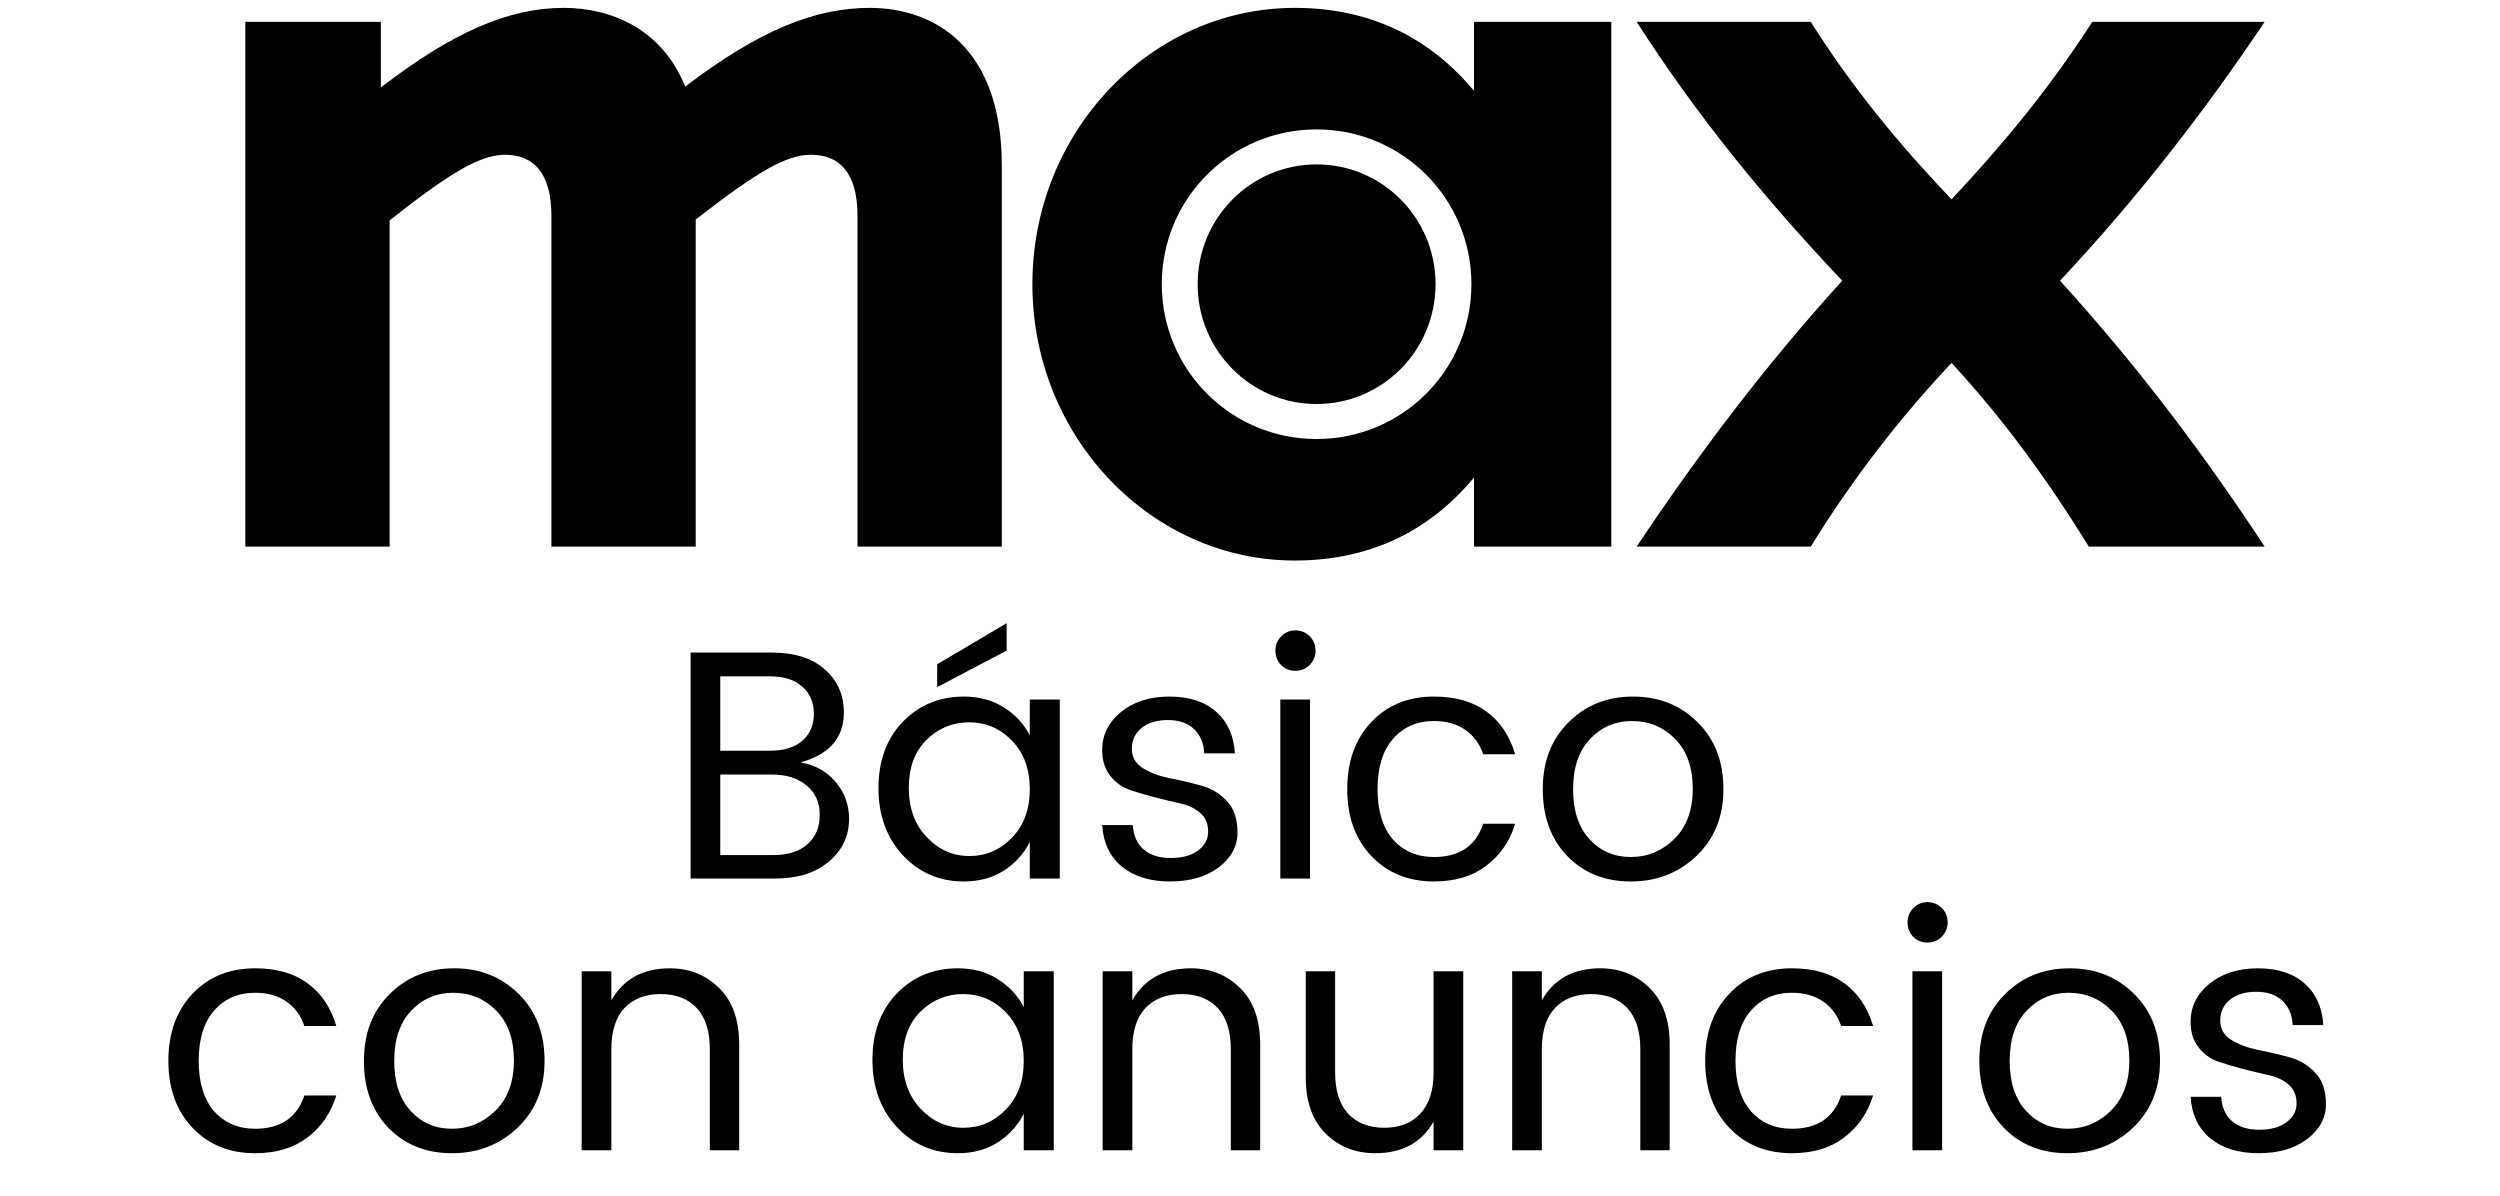
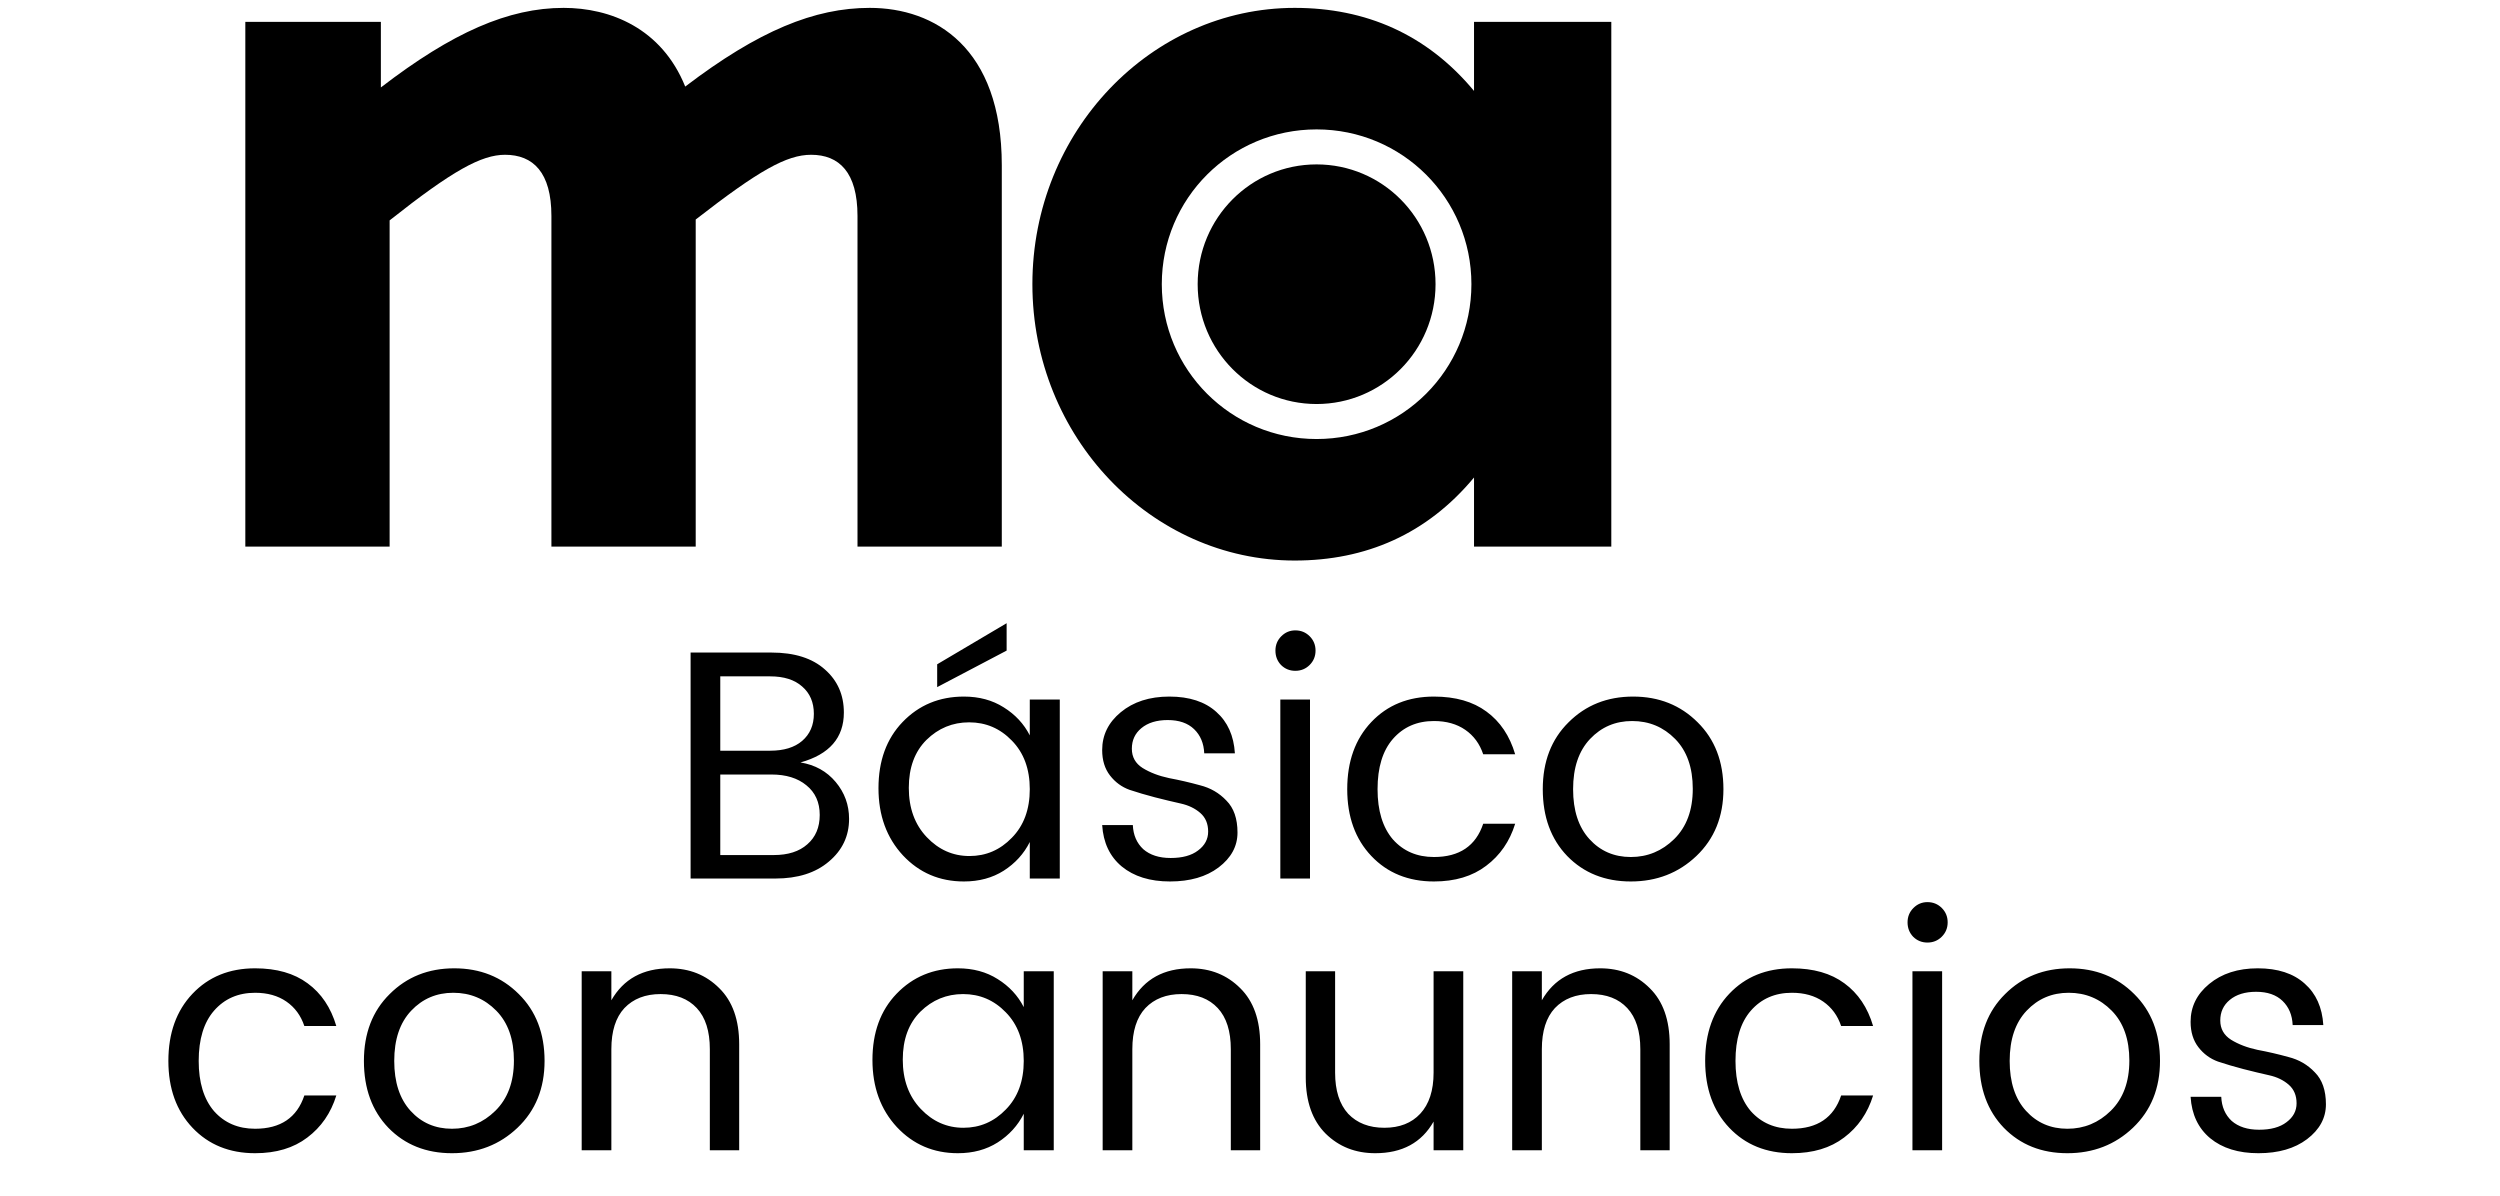
<svg xmlns="http://www.w3.org/2000/svg" width="46" height="22" viewBox="0 0 46 22" fill="none">
-   <path d="M30.115 10.057H33.318C34.074 8.834 34.926 7.723 35.908 6.678C36.874 7.723 37.678 8.834 38.434 10.057H41.669C40.559 8.367 39.352 6.758 37.904 5.165C39.336 3.636 40.559 2.059 41.669 0.402H38.499C37.71 1.625 36.858 2.655 35.908 3.668C34.943 2.655 34.09 1.625 33.318 0.402H30.115C31.209 2.108 32.449 3.636 33.897 5.165C32.449 6.758 31.209 8.415 30.115 10.057Z" fill="black" />
-   <path d="M23.823 10.314C25.126 10.314 26.253 9.832 27.122 8.786V10.057H29.648V0.402H27.122V1.673C26.253 0.627 25.126 0.145 23.823 0.145C21.184 0.145 18.996 2.413 18.996 5.229C18.996 8.046 21.184 10.314 23.823 10.314ZM21.377 5.229C21.377 3.652 22.648 2.381 24.225 2.381C25.802 2.381 27.074 3.652 27.074 5.229C27.074 6.806 25.802 8.078 24.225 8.078C22.648 8.078 21.377 6.806 21.377 5.229ZM22.037 5.229C22.037 6.452 23.018 7.434 24.225 7.434C25.432 7.434 26.414 6.452 26.414 5.229C26.414 4.007 25.432 3.025 24.225 3.025C23.018 3.025 22.037 4.007 22.037 5.229Z" fill="black" />
+   <path d="M23.823 10.314C25.126 10.314 26.253 9.832 27.122 8.786V10.057H29.648V0.402H27.122V1.673C26.253 0.627 25.126 0.145 23.823 0.145C21.184 0.145 18.996 2.413 18.996 5.229C18.996 8.046 21.184 10.314 23.823 10.314ZM21.377 5.229C21.377 3.652 22.648 2.381 24.225 2.381C25.802 2.381 27.074 3.652 27.074 5.229C27.074 6.806 25.802 8.078 24.225 8.078C22.648 8.078 21.377 6.806 21.377 5.229ZM22.037 5.229C22.037 6.452 23.018 7.434 24.225 7.434C25.432 7.434 26.414 6.452 26.414 5.229C26.414 4.007 25.432 3.025 24.225 3.025C23.018 3.025 22.037 4.007 22.037 5.229" fill="black" />
  <path d="M4.514 10.057H7.169V4.055C8.327 3.138 8.858 2.848 9.293 2.848C9.808 2.848 10.146 3.17 10.146 3.974V10.057H12.801V4.039C13.96 3.138 14.474 2.848 14.925 2.848C15.44 2.848 15.778 3.17 15.778 3.974V10.057H18.433V3.041C18.433 0.869 17.194 0.145 16.003 0.145C14.989 0.145 13.96 0.563 12.608 1.593C12.173 0.515 11.224 0.145 10.371 0.145C9.357 0.145 8.327 0.595 7.008 1.609V0.402H4.514V10.057Z" fill="black" />
  <path d="M12.707 12.007H14.195C14.619 12.007 14.947 12.111 15.179 12.319C15.411 12.523 15.527 12.787 15.527 13.111C15.527 13.575 15.261 13.881 14.729 14.029C14.997 14.073 15.213 14.193 15.377 14.389C15.541 14.585 15.623 14.811 15.623 15.067C15.623 15.383 15.499 15.645 15.251 15.853C15.007 16.061 14.679 16.165 14.267 16.165H12.707V12.007ZM13.253 12.445V13.813H14.171C14.423 13.813 14.619 13.753 14.759 13.633C14.903 13.509 14.975 13.343 14.975 13.135C14.975 12.923 14.903 12.755 14.759 12.631C14.619 12.507 14.423 12.445 14.171 12.445H13.253ZM13.253 15.733H14.237C14.501 15.733 14.707 15.667 14.855 15.535C15.007 15.403 15.083 15.223 15.083 14.995C15.083 14.763 15.001 14.581 14.837 14.449C14.677 14.317 14.463 14.251 14.195 14.251H13.253V15.733ZM17.244 12.223L18.522 11.467V11.971L17.244 12.643V12.223ZM18.618 15.415C18.838 15.191 18.948 14.893 18.948 14.521C18.948 14.149 18.838 13.851 18.618 13.627C18.402 13.403 18.14 13.291 17.832 13.291C17.528 13.291 17.266 13.399 17.046 13.615C16.83 13.831 16.722 14.125 16.722 14.497C16.722 14.869 16.832 15.171 17.052 15.403C17.272 15.635 17.534 15.751 17.838 15.751C18.142 15.751 18.402 15.639 18.618 15.415ZM17.736 16.219C17.288 16.219 16.914 16.059 16.614 15.739C16.314 15.415 16.164 15.003 16.164 14.503C16.164 13.999 16.312 13.593 16.608 13.285C16.908 12.973 17.284 12.817 17.736 12.817C18.016 12.817 18.26 12.883 18.468 13.015C18.68 13.147 18.84 13.319 18.948 13.531V12.871H19.5V16.165H18.948V15.493C18.84 15.709 18.68 15.885 18.468 16.021C18.26 16.153 18.016 16.219 17.736 16.219ZM20.28 13.801C20.28 13.525 20.394 13.293 20.622 13.105C20.854 12.913 21.152 12.817 21.516 12.817C21.884 12.817 22.172 12.911 22.38 13.099C22.588 13.283 22.702 13.537 22.722 13.861H22.158C22.15 13.677 22.088 13.529 21.972 13.417C21.856 13.305 21.694 13.249 21.486 13.249C21.282 13.249 21.12 13.299 21 13.399C20.884 13.495 20.826 13.621 20.826 13.777C20.826 13.929 20.892 14.047 21.024 14.131C21.16 14.215 21.322 14.277 21.51 14.317C21.702 14.353 21.892 14.397 22.08 14.449C22.272 14.497 22.434 14.591 22.566 14.731C22.702 14.867 22.77 15.063 22.77 15.319C22.77 15.571 22.654 15.785 22.422 15.961C22.194 16.133 21.896 16.219 21.528 16.219C21.16 16.219 20.864 16.127 20.64 15.943C20.42 15.759 20.3 15.505 20.28 15.181H20.844C20.852 15.365 20.916 15.513 21.036 15.625C21.16 15.733 21.328 15.787 21.54 15.787C21.756 15.787 21.924 15.741 22.044 15.649C22.168 15.557 22.23 15.441 22.23 15.301C22.23 15.157 22.182 15.043 22.086 14.959C21.99 14.875 21.87 14.817 21.726 14.785C21.582 14.753 21.424 14.715 21.252 14.671C21.084 14.627 20.928 14.581 20.784 14.533C20.64 14.481 20.52 14.393 20.424 14.269C20.328 14.145 20.28 13.989 20.28 13.801ZM24.098 12.235C24.026 12.307 23.938 12.343 23.834 12.343C23.73 12.343 23.642 12.307 23.57 12.235C23.502 12.163 23.468 12.075 23.468 11.971C23.468 11.867 23.504 11.779 23.576 11.707C23.648 11.635 23.734 11.599 23.834 11.599C23.938 11.599 24.026 11.635 24.098 11.707C24.17 11.779 24.206 11.867 24.206 11.971C24.206 12.075 24.17 12.163 24.098 12.235ZM23.558 16.165V12.871H24.104V16.165H23.558ZM26.385 16.219C25.913 16.219 25.529 16.063 25.233 15.751C24.937 15.439 24.789 15.029 24.789 14.521C24.789 14.009 24.937 13.597 25.233 13.285C25.529 12.973 25.913 12.817 26.385 12.817C26.781 12.817 27.103 12.909 27.351 13.093C27.603 13.277 27.779 13.539 27.879 13.879H27.291C27.227 13.687 27.117 13.537 26.961 13.429C26.805 13.321 26.613 13.267 26.385 13.267C26.073 13.267 25.821 13.377 25.629 13.597C25.441 13.813 25.347 14.121 25.347 14.521C25.347 14.917 25.441 15.225 25.629 15.445C25.821 15.661 26.073 15.769 26.385 15.769C26.853 15.769 27.155 15.565 27.291 15.157H27.879C27.779 15.481 27.601 15.739 27.345 15.931C27.093 16.123 26.773 16.219 26.385 16.219ZM30.007 15.769C30.315 15.769 30.581 15.659 30.805 15.439C31.033 15.215 31.147 14.907 31.147 14.515C31.147 14.123 31.039 13.817 30.823 13.597C30.607 13.377 30.343 13.267 30.031 13.267C29.723 13.267 29.465 13.377 29.257 13.597C29.049 13.817 28.945 14.125 28.945 14.521C28.945 14.913 29.045 15.219 29.245 15.439C29.445 15.659 29.699 15.769 30.007 15.769ZM28.837 15.751C28.537 15.439 28.387 15.029 28.387 14.521C28.387 14.013 28.545 13.603 28.861 13.291C29.177 12.975 29.573 12.817 30.049 12.817C30.525 12.817 30.921 12.975 31.237 13.291C31.553 13.603 31.711 14.013 31.711 14.521C31.711 15.025 31.545 15.435 31.213 15.751C30.885 16.063 30.483 16.219 30.007 16.219C29.531 16.219 29.141 16.063 28.837 15.751ZM4.694 21.219C4.222 21.219 3.838 21.063 3.542 20.751C3.246 20.439 3.098 20.029 3.098 19.521C3.098 19.009 3.246 18.597 3.542 18.285C3.838 17.973 4.222 17.817 4.694 17.817C5.09 17.817 5.412 17.909 5.66 18.093C5.912 18.277 6.088 18.539 6.188 18.879H5.6C5.536 18.687 5.426 18.537 5.27 18.429C5.114 18.321 4.922 18.267 4.694 18.267C4.382 18.267 4.13 18.377 3.938 18.597C3.75 18.813 3.656 19.121 3.656 19.521C3.656 19.917 3.75 20.225 3.938 20.445C4.13 20.661 4.382 20.769 4.694 20.769C5.162 20.769 5.464 20.565 5.6 20.157H6.188C6.088 20.481 5.91 20.739 5.654 20.931C5.402 21.123 5.082 21.219 4.694 21.219ZM8.316 20.769C8.624 20.769 8.89 20.659 9.114 20.439C9.342 20.215 9.456 19.907 9.456 19.515C9.456 19.123 9.348 18.817 9.132 18.597C8.916 18.377 8.652 18.267 8.34 18.267C8.032 18.267 7.774 18.377 7.566 18.597C7.358 18.817 7.254 19.125 7.254 19.521C7.254 19.913 7.354 20.219 7.554 20.439C7.754 20.659 8.008 20.769 8.316 20.769ZM7.146 20.751C6.846 20.439 6.696 20.029 6.696 19.521C6.696 19.013 6.854 18.603 7.17 18.291C7.486 17.975 7.882 17.817 8.358 17.817C8.834 17.817 9.23 17.975 9.546 18.291C9.862 18.603 10.02 19.013 10.02 19.521C10.02 20.025 9.854 20.435 9.522 20.751C9.194 21.063 8.792 21.219 8.316 21.219C7.84 21.219 7.45 21.063 7.146 20.751ZM11.249 17.871V18.405C11.473 18.013 11.831 17.817 12.323 17.817C12.687 17.817 12.991 17.939 13.235 18.183C13.479 18.423 13.601 18.767 13.601 19.215V21.165H13.061V19.305C13.061 18.973 12.981 18.721 12.821 18.549C12.661 18.377 12.439 18.291 12.155 18.291C11.875 18.291 11.653 18.377 11.489 18.549C11.329 18.721 11.249 18.973 11.249 19.305V21.165H10.703V17.871H11.249ZM18.507 20.415C18.727 20.191 18.837 19.893 18.837 19.521C18.837 19.149 18.727 18.851 18.507 18.627C18.291 18.403 18.029 18.291 17.721 18.291C17.417 18.291 17.155 18.399 16.935 18.615C16.719 18.831 16.611 19.125 16.611 19.497C16.611 19.869 16.721 20.171 16.941 20.403C17.161 20.635 17.423 20.751 17.727 20.751C18.031 20.751 18.291 20.639 18.507 20.415ZM17.625 21.219C17.177 21.219 16.803 21.059 16.503 20.739C16.203 20.415 16.053 20.003 16.053 19.503C16.053 18.999 16.201 18.593 16.497 18.285C16.797 17.973 17.173 17.817 17.625 17.817C17.905 17.817 18.149 17.883 18.357 18.015C18.569 18.147 18.729 18.319 18.837 18.531V17.871H19.389V21.165H18.837V20.493C18.729 20.709 18.569 20.885 18.357 21.021C18.149 21.153 17.905 21.219 17.625 21.219ZM20.835 17.871V18.405C21.059 18.013 21.417 17.817 21.909 17.817C22.273 17.817 22.577 17.939 22.821 18.183C23.065 18.423 23.187 18.767 23.187 19.215V21.165H22.647V19.305C22.647 18.973 22.567 18.721 22.407 18.549C22.247 18.377 22.025 18.291 21.741 18.291C21.461 18.291 21.239 18.377 21.075 18.549C20.915 18.721 20.835 18.973 20.835 19.305V21.165H20.289V17.871H20.835ZM26.378 17.871H26.924V21.165H26.378V20.637C26.158 21.025 25.8 21.219 25.304 21.219C24.94 21.219 24.636 21.099 24.392 20.859C24.148 20.615 24.026 20.271 24.026 19.827V17.871H24.566V19.737C24.566 20.065 24.646 20.317 24.806 20.493C24.97 20.665 25.192 20.751 25.472 20.751C25.752 20.751 25.972 20.665 26.132 20.493C26.296 20.317 26.378 20.065 26.378 19.737V17.871ZM28.37 17.871V18.405C28.594 18.013 28.952 17.817 29.444 17.817C29.808 17.817 30.112 17.939 30.356 18.183C30.6 18.423 30.722 18.767 30.722 19.215V21.165H30.182V19.305C30.182 18.973 30.102 18.721 29.942 18.549C29.782 18.377 29.56 18.291 29.276 18.291C28.996 18.291 28.774 18.377 28.61 18.549C28.45 18.721 28.37 18.973 28.37 19.305V21.165H27.824V17.871H28.37ZM32.971 21.219C32.499 21.219 32.115 21.063 31.819 20.751C31.523 20.439 31.375 20.029 31.375 19.521C31.375 19.009 31.523 18.597 31.819 18.285C32.115 17.973 32.499 17.817 32.971 17.817C33.367 17.817 33.689 17.909 33.937 18.093C34.189 18.277 34.365 18.539 34.465 18.879H33.877C33.813 18.687 33.703 18.537 33.547 18.429C33.391 18.321 33.199 18.267 32.971 18.267C32.659 18.267 32.407 18.377 32.215 18.597C32.027 18.813 31.933 19.121 31.933 19.521C31.933 19.917 32.027 20.225 32.215 20.445C32.407 20.661 32.659 20.769 32.971 20.769C33.439 20.769 33.741 20.565 33.877 20.157H34.465C34.365 20.481 34.187 20.739 33.931 20.931C33.679 21.123 33.359 21.219 32.971 21.219ZM35.729 17.235C35.657 17.307 35.569 17.343 35.465 17.343C35.361 17.343 35.273 17.307 35.201 17.235C35.133 17.163 35.099 17.075 35.099 16.971C35.099 16.867 35.135 16.779 35.207 16.707C35.279 16.635 35.365 16.599 35.465 16.599C35.569 16.599 35.657 16.635 35.729 16.707C35.801 16.779 35.837 16.867 35.837 16.971C35.837 17.075 35.801 17.163 35.729 17.235ZM35.189 21.165V17.871H35.735V21.165H35.189ZM38.04 20.769C38.348 20.769 38.614 20.659 38.838 20.439C39.066 20.215 39.18 19.907 39.18 19.515C39.18 19.123 39.072 18.817 38.856 18.597C38.64 18.377 38.376 18.267 38.064 18.267C37.756 18.267 37.498 18.377 37.29 18.597C37.082 18.817 36.978 19.125 36.978 19.521C36.978 19.913 37.078 20.219 37.278 20.439C37.478 20.659 37.732 20.769 38.04 20.769ZM36.87 20.751C36.57 20.439 36.42 20.029 36.42 19.521C36.42 19.013 36.578 18.603 36.894 18.291C37.21 17.975 37.606 17.817 38.082 17.817C38.558 17.817 38.954 17.975 39.27 18.291C39.586 18.603 39.744 19.013 39.744 19.521C39.744 20.025 39.578 20.435 39.246 20.751C38.918 21.063 38.516 21.219 38.04 21.219C37.564 21.219 37.174 21.063 36.87 20.751ZM40.307 18.801C40.307 18.525 40.421 18.293 40.649 18.105C40.881 17.913 41.179 17.817 41.543 17.817C41.911 17.817 42.199 17.911 42.407 18.099C42.615 18.283 42.729 18.537 42.749 18.861H42.185C42.177 18.677 42.115 18.529 41.999 18.417C41.883 18.305 41.721 18.249 41.513 18.249C41.309 18.249 41.147 18.299 41.027 18.399C40.911 18.495 40.853 18.621 40.853 18.777C40.853 18.929 40.919 19.047 41.051 19.131C41.187 19.215 41.349 19.277 41.537 19.317C41.729 19.353 41.919 19.397 42.107 19.449C42.299 19.497 42.461 19.591 42.593 19.731C42.729 19.867 42.797 20.063 42.797 20.319C42.797 20.571 42.681 20.785 42.449 20.961C42.221 21.133 41.923 21.219 41.555 21.219C41.187 21.219 40.891 21.127 40.667 20.943C40.447 20.759 40.327 20.505 40.307 20.181H40.871C40.879 20.365 40.943 20.513 41.063 20.625C41.187 20.733 41.355 20.787 41.567 20.787C41.783 20.787 41.951 20.741 42.071 20.649C42.195 20.557 42.257 20.441 42.257 20.301C42.257 20.157 42.209 20.043 42.113 19.959C42.017 19.875 41.897 19.817 41.753 19.785C41.609 19.753 41.451 19.715 41.279 19.671C41.111 19.627 40.955 19.581 40.811 19.533C40.667 19.481 40.547 19.393 40.451 19.269C40.355 19.145 40.307 18.989 40.307 18.801Z" fill="black" />
</svg>